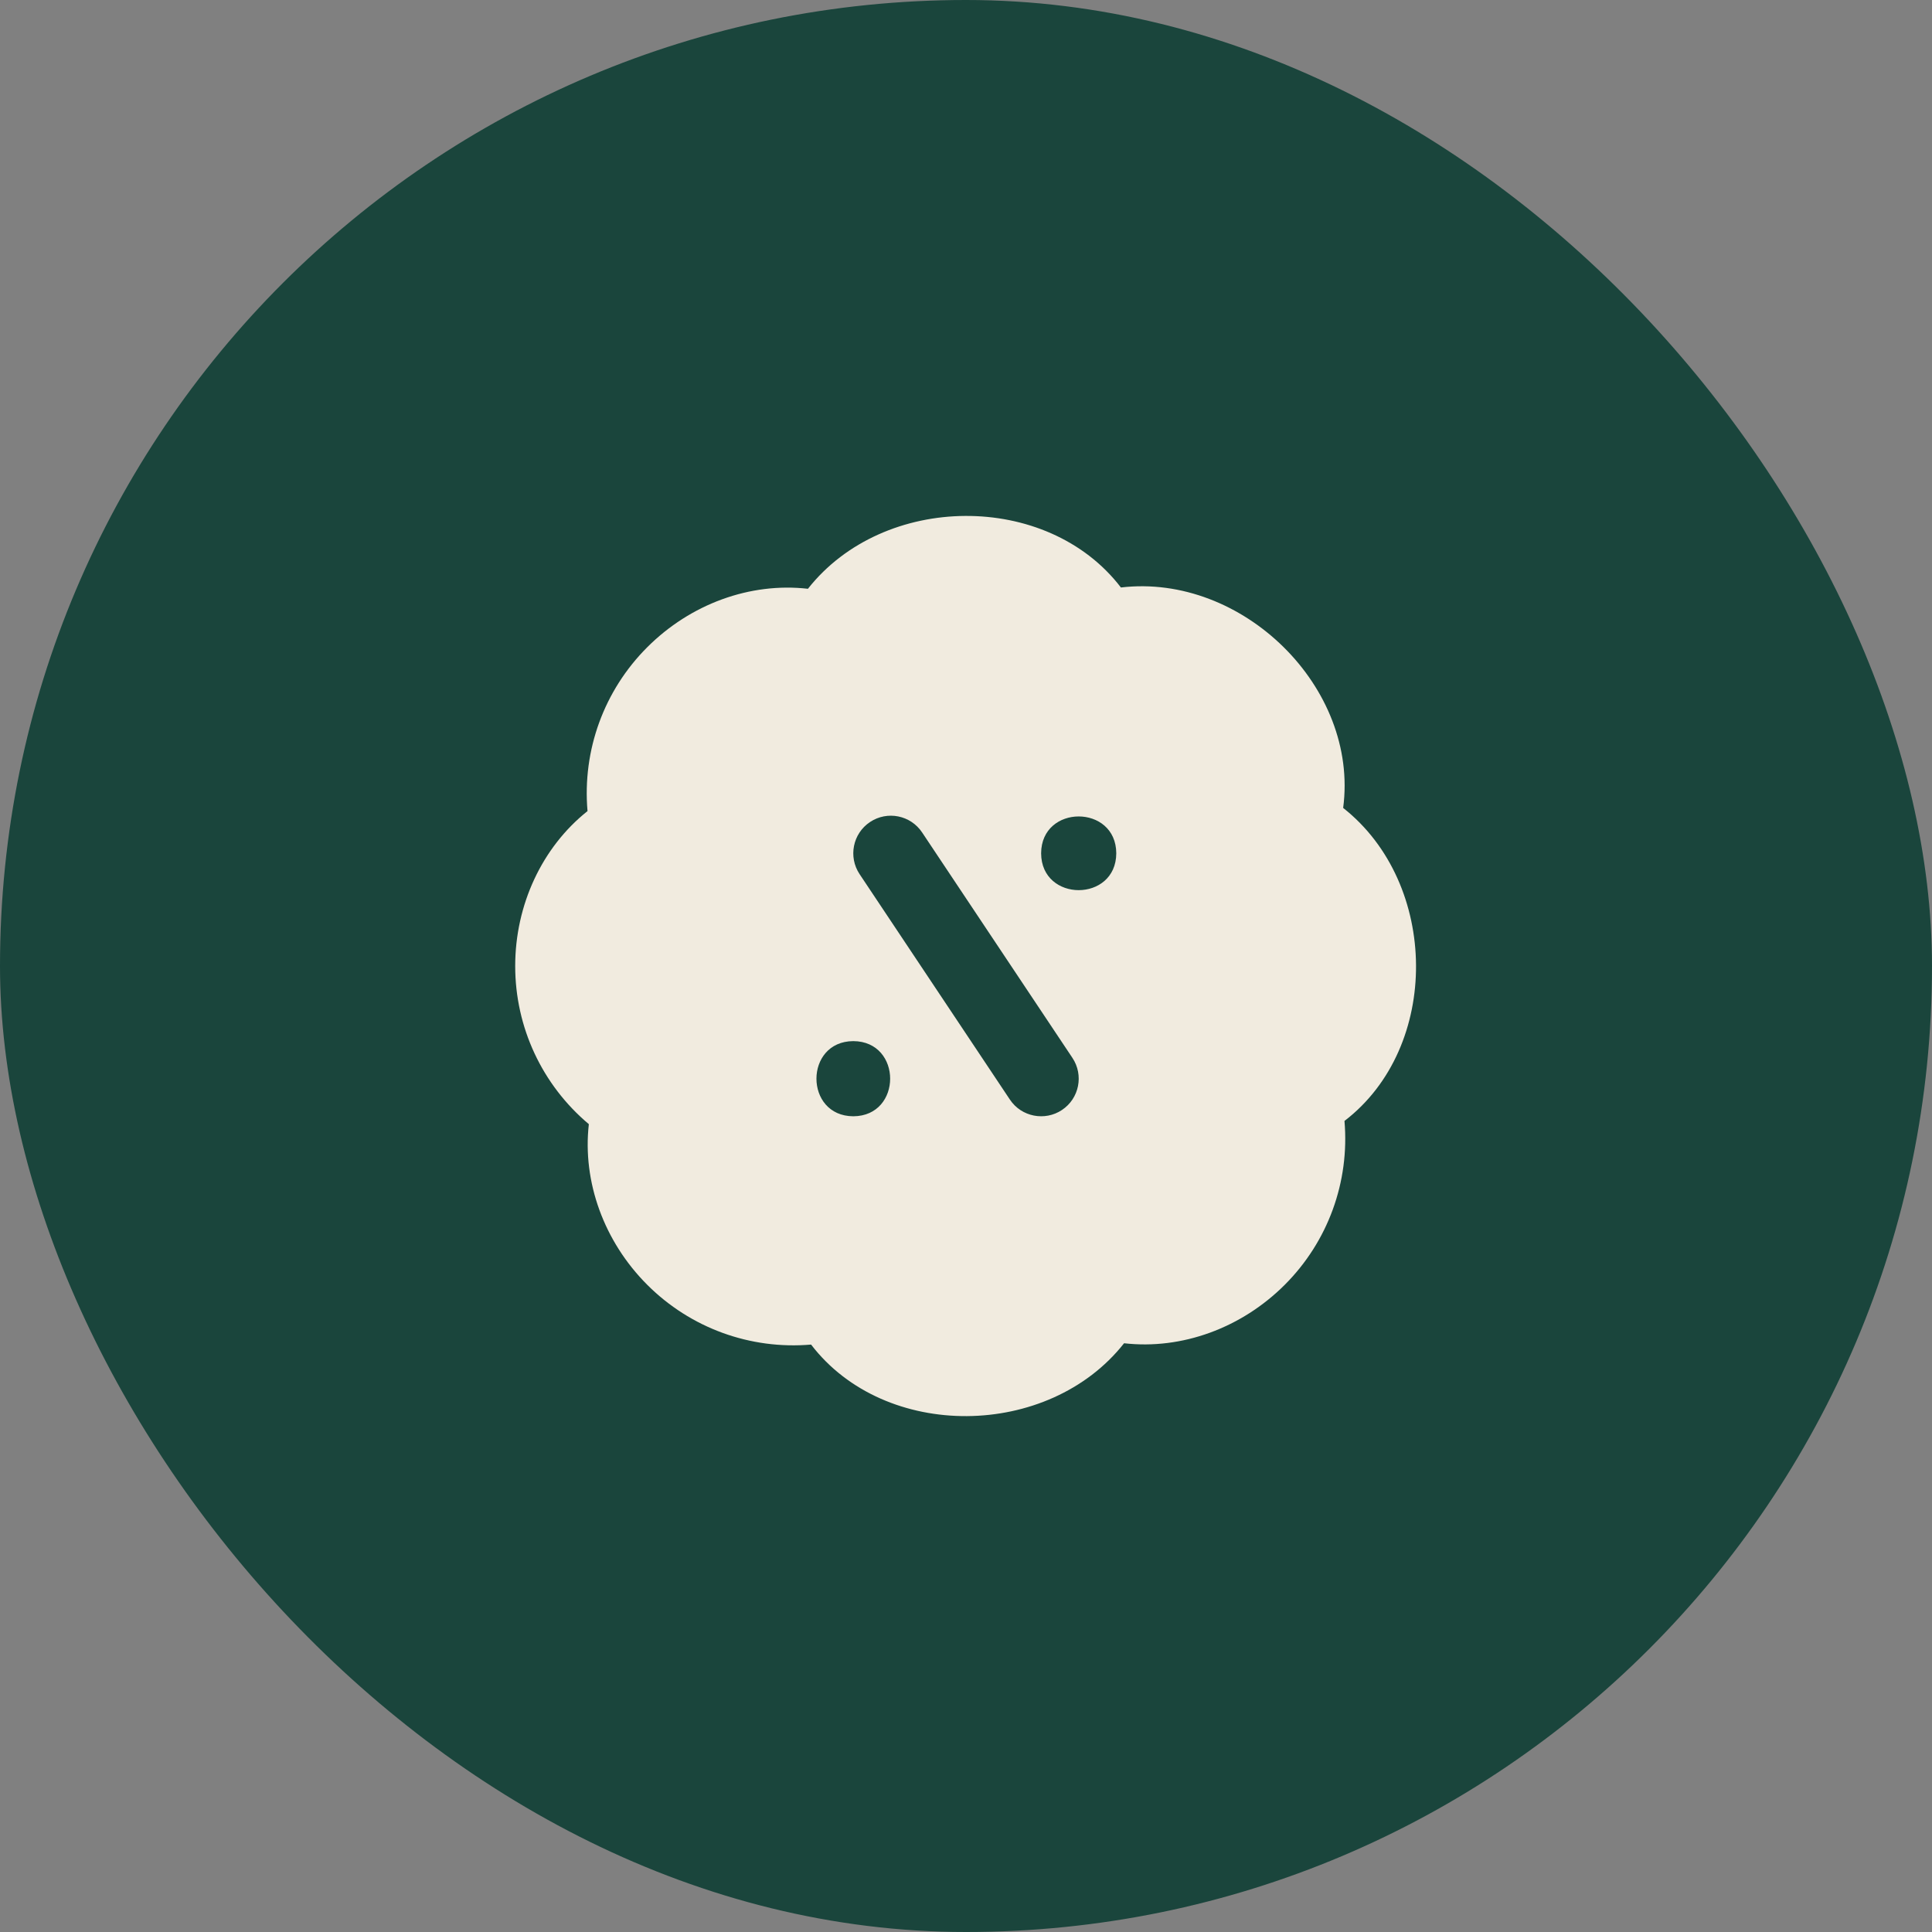
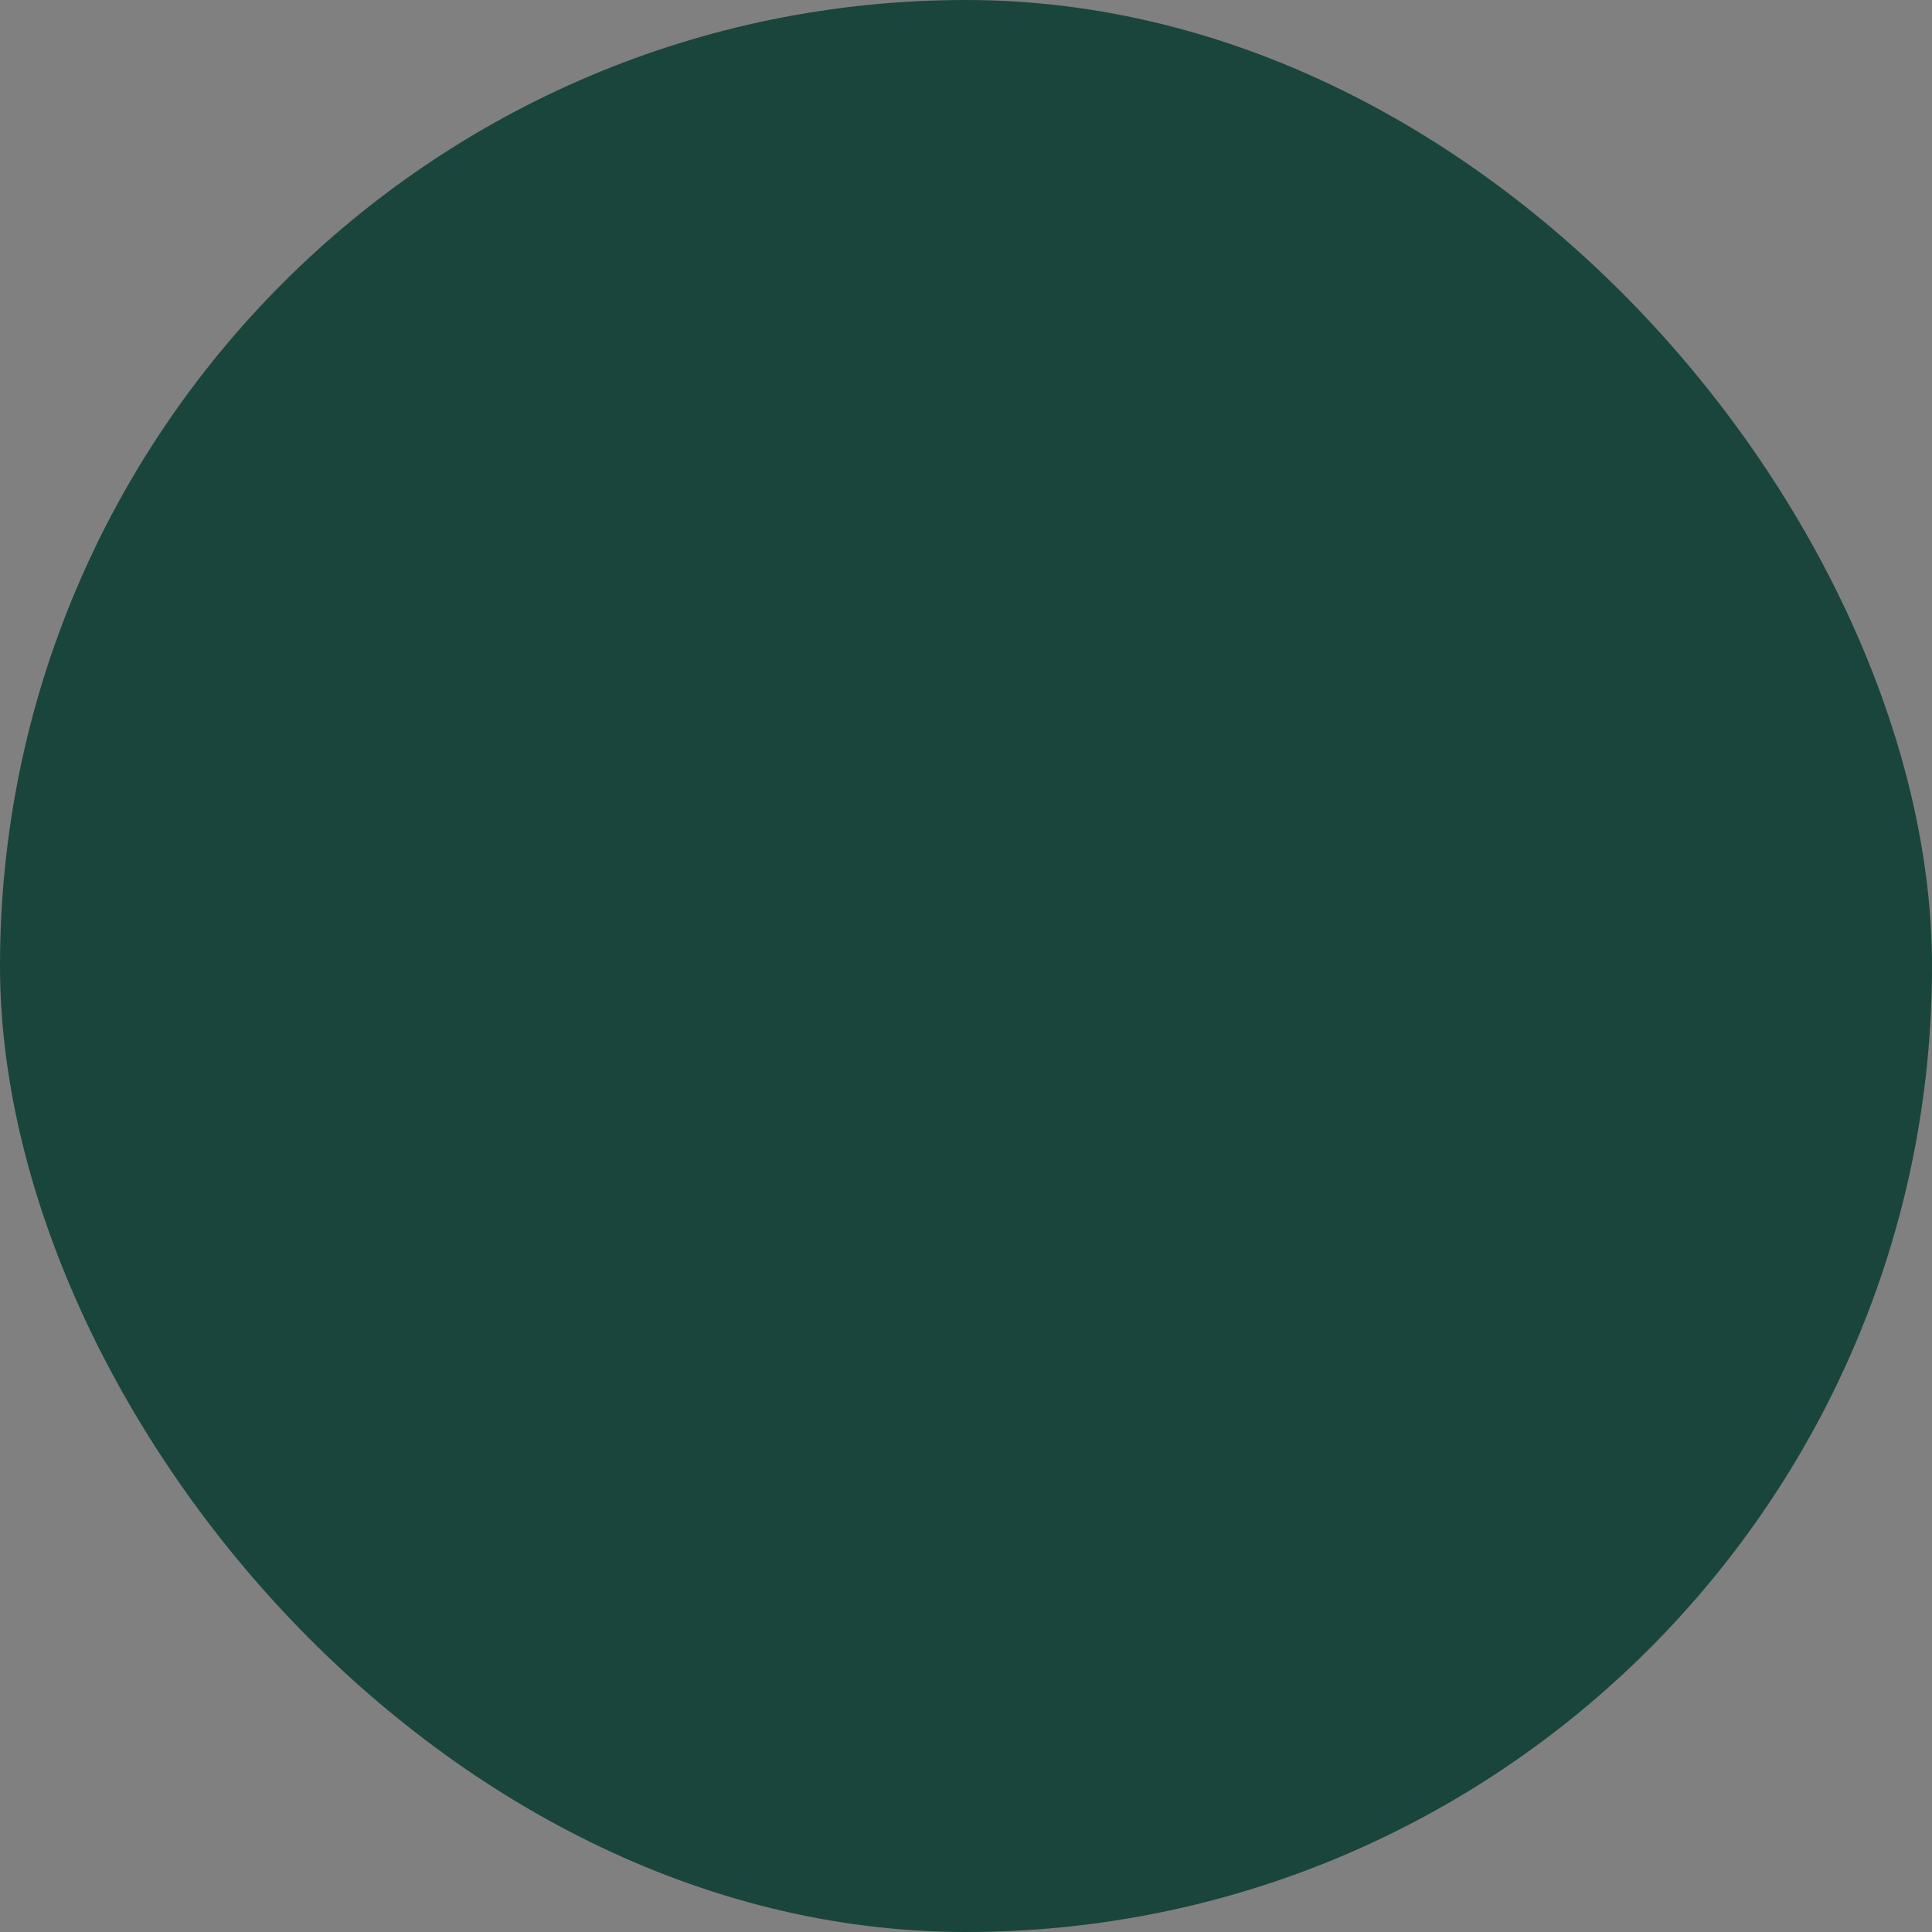
<svg xmlns="http://www.w3.org/2000/svg" fill="none" viewBox="0 0 60 60" height="60" width="60">
  <rect x="0" y="0" width="60" height="60" fill="#808080" stroke="none" />
  <rect fill="#1A453C" rx="30" height="60" width="60" />
  <g clip-path="url(#clip0_207_12259)">
-     <path fill="#F1EBDF" d="M16 30C16 28.103 16.833 26.313 18.246 25.189C18.082 23.296 18.759 21.442 20.101 20.1C21.442 18.759 23.292 18.08 25.091 18.285C27.44 15.303 32.517 15.248 34.811 18.245C38.583 17.797 42.21 21.348 41.713 25.091C44.695 27.44 44.752 32.517 41.754 34.812C41.917 36.705 41.241 38.559 39.899 39.901C38.557 41.242 36.706 41.921 34.909 41.716C32.56 44.698 27.483 44.754 25.189 41.757C23.299 41.919 21.444 41.244 20.101 39.901C18.76 38.56 18.084 36.705 18.287 34.912C16.833 33.689 16 31.899 16 30.002V30ZM34.667 26.5C34.66 24.974 32.34 24.974 32.333 26.5C32.34 28.026 34.66 28.026 34.667 26.5ZM31.363 34.148C31.722 34.688 32.451 34.825 32.981 34.471C33.517 34.114 33.662 33.389 33.304 32.852L28.637 25.852C28.28 25.317 27.557 25.17 27.019 25.529C26.483 25.886 26.338 26.611 26.696 27.148L31.363 34.148ZM26.5 34.667C28.026 34.66 28.026 32.34 26.5 32.333C24.974 32.34 24.974 34.66 26.5 34.667Z" />
-   </g>
+     </g>
  <defs>
    <clipPath id="clip0_207_12259">
-       <rect transform="matrix(-1 0 0 1 44 16)" fill="white" height="28" width="28" />
-     </clipPath>
+       </clipPath>
  </defs>
</svg>